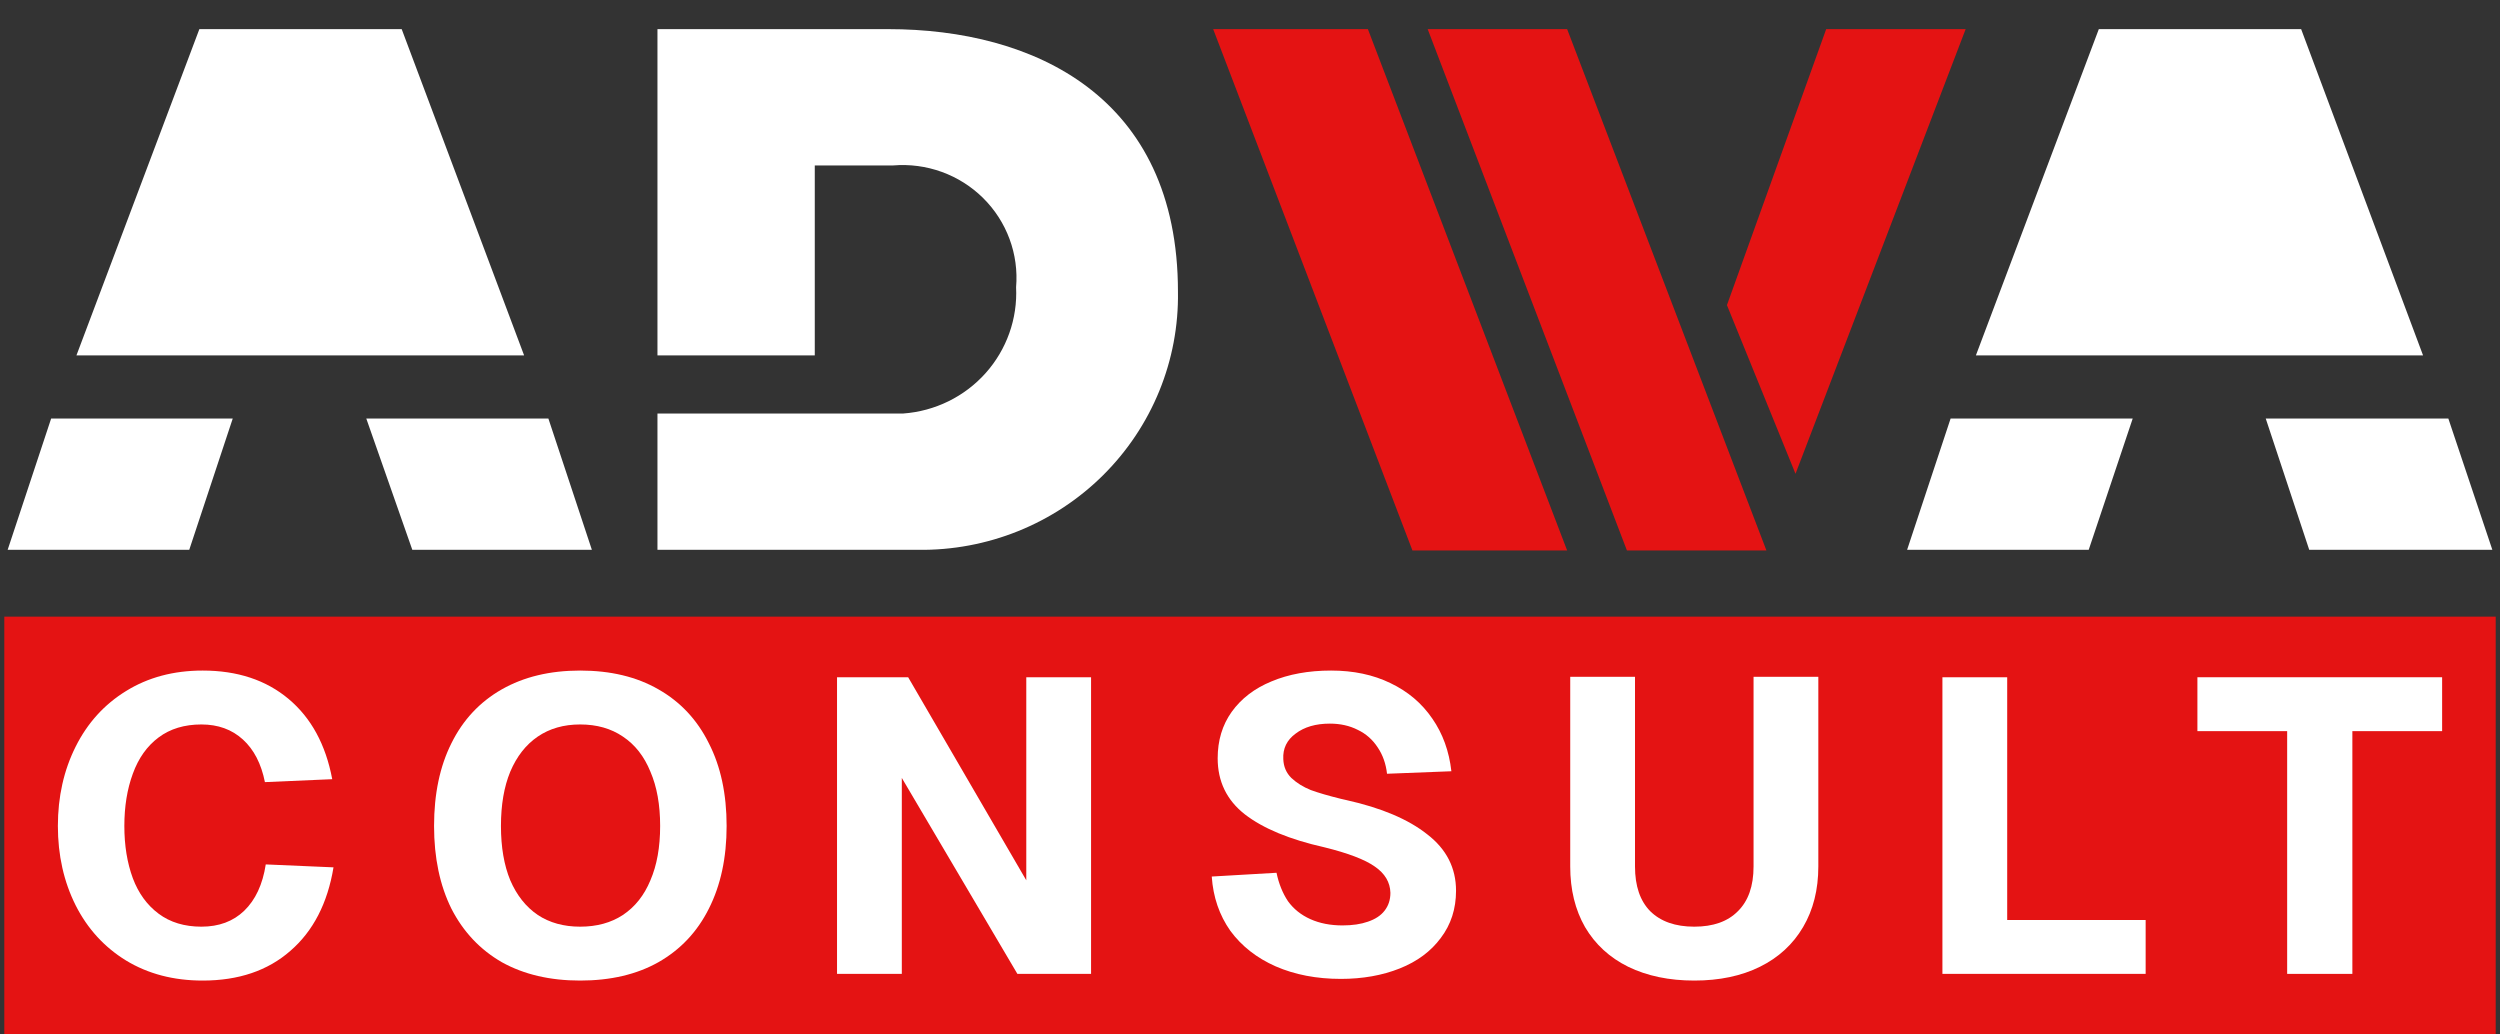
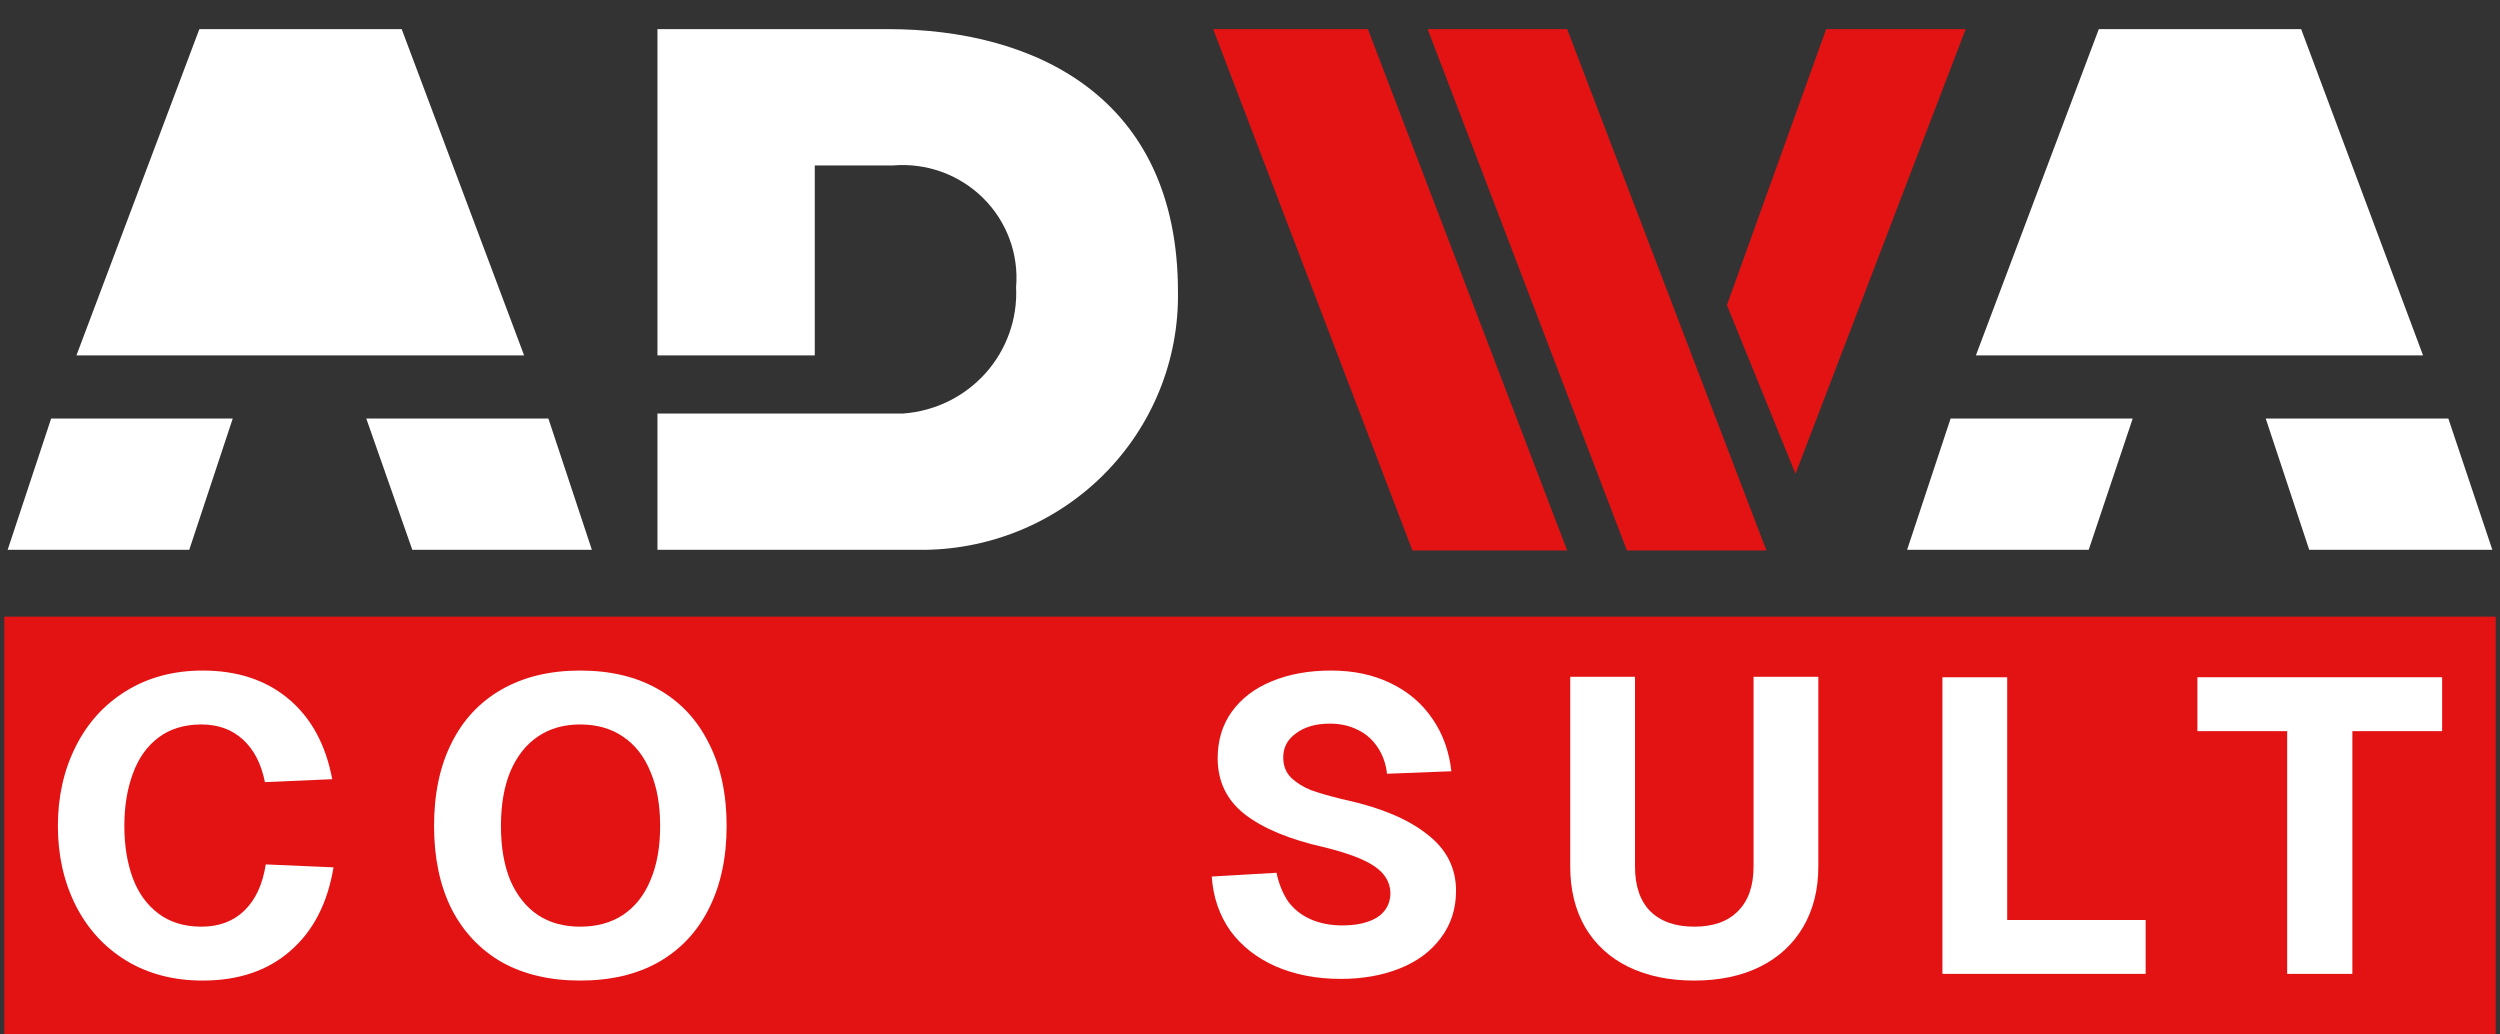
<svg xmlns="http://www.w3.org/2000/svg" width="464" height="192" viewBox="0 0 464 192" fill="none">
  <rect x="0" y="0" width="464" height="192" fill="#333333" stroke="none" />
  <path fill-rule="evenodd" clip-rule="evenodd" d="M420.52 77.678H454.412L462.58 102.048H428.593L420.52 77.678ZM389.54 5.406H427.092L449.718 65.958H366.727L389.54 5.406ZM170.374 102.048H122.025V76.748H167.651C173.537 76.317 179.021 73.626 182.932 69.248C186.843 64.868 188.872 59.149 188.587 53.308C188.844 50.276 188.429 47.224 187.373 44.367C186.318 41.509 184.646 38.914 182.474 36.762C180.302 34.611 177.683 32.954 174.798 31.908C171.914 30.862 168.834 30.452 165.774 30.706H151.222V65.958H122.025V5.406H164.835C191.873 5.406 218.629 17.87 218.629 54.145C218.731 60.456 217.552 66.722 215.164 72.573C212.776 78.424 209.227 83.74 204.727 88.207C200.227 92.674 194.868 96.201 188.967 98.579C183.066 100.956 176.743 102.135 170.374 102.048ZM67.982 77.678H101.779L109.853 102.048H76.525L67.982 77.678ZM37.001 5.406H74.554L97.273 65.958H14.188L37.001 5.406ZM35.123 102.048H1.42L9.493 77.678H43.197L35.123 102.048ZM395.831 77.678L387.662 102.048H353.958L362.033 77.678H395.831Z" fill="white" />
  <path fill-rule="evenodd" clip-rule="evenodd" d="M290.861 102.164L253.88 5.406H225.166L262.148 102.164H290.861Z" fill="#E41313" />
  <path fill-rule="evenodd" clip-rule="evenodd" d="M364.825 5.406H338.94L320.52 56.631L333.245 87.935L364.825 5.406ZM327.844 102.164L314.899 68.299L290.861 5.406H264.976L301.957 102.164H327.844Z" fill="#E41313" />
  <rect x="0.798" y="114.45" width="462.404" height="77.55" fill="#E41313" />
  <path d="M61.898 160.979C60.797 167.648 58.126 172.817 53.883 176.488C49.692 180.158 44.27 181.993 37.617 181.993C32.221 181.993 27.48 180.753 23.394 178.271C19.36 175.79 16.243 172.378 14.043 168.036C11.842 163.641 10.742 158.73 10.742 153.302C10.742 147.874 11.842 142.963 14.043 138.569C16.243 134.175 19.36 130.737 23.394 128.256C27.48 125.723 32.221 124.456 37.617 124.456C44.06 124.456 49.377 126.214 53.568 129.729C57.759 133.244 60.457 138.207 61.662 144.617L49.168 145.16C48.487 141.748 47.125 139.112 45.082 137.251C43.038 135.39 40.472 134.459 37.381 134.459C34.238 134.459 31.592 135.26 29.444 136.863C27.296 138.466 25.699 140.714 24.651 143.609C23.603 146.453 23.079 149.684 23.079 153.302C23.079 156.921 23.603 160.152 24.651 162.995C25.699 165.787 27.296 167.984 29.444 169.586C31.592 171.189 34.238 171.99 37.381 171.99C40.629 171.99 43.274 171.008 45.317 169.044C47.413 167.028 48.749 164.158 49.325 160.436L61.898 160.979Z" fill="white" />
  <path d="M107.672 181.993C102.066 181.993 97.22 180.856 93.134 178.582C89.1 176.255 85.984 172.947 83.783 168.656C81.635 164.314 80.561 159.196 80.561 153.302C80.561 147.357 81.635 142.239 83.783 137.949C85.931 133.606 89.048 130.272 93.134 127.945C97.22 125.619 102.066 124.456 107.672 124.456C113.329 124.456 118.175 125.619 122.209 127.945C126.295 130.272 129.412 133.606 131.56 137.949C133.76 142.239 134.86 147.357 134.86 153.302C134.86 159.196 133.76 164.314 131.56 168.656C129.412 172.947 126.295 176.255 122.209 178.582C118.175 180.856 113.329 181.993 107.672 181.993ZM107.672 171.99C110.762 171.99 113.408 171.267 115.608 169.819C117.861 168.32 119.563 166.175 120.716 163.383C121.921 160.591 122.523 157.231 122.523 153.302C122.523 149.373 121.921 146.013 120.716 143.222C119.563 140.378 117.861 138.207 115.608 136.708C113.408 135.209 110.762 134.459 107.672 134.459C104.633 134.459 102.014 135.209 99.814 136.708C97.613 138.207 95.911 140.378 94.706 143.222C93.553 146.013 92.977 149.373 92.977 153.302C92.977 157.231 93.553 160.591 94.706 163.383C95.911 166.175 97.613 168.32 99.814 169.819C102.014 171.267 104.633 171.99 107.672 171.99Z" fill="white" />
-   <path d="M168.554 125.697L190.478 163.383V125.697H202.501V180.753H188.828L167.376 144.385V180.753H155.353V125.697H168.554Z" fill="white" />
  <path d="M236.922 161.987C237.341 164.003 238.049 165.761 239.044 167.26C240.092 168.708 241.48 169.819 243.209 170.595C244.937 171.37 246.928 171.758 249.181 171.758C251.014 171.758 252.586 171.525 253.895 171.06C255.258 170.595 256.279 169.923 256.96 169.044C257.694 168.113 258.06 167.002 258.06 165.709C258.008 163.745 257.039 162.116 255.153 160.824C253.319 159.532 250.202 158.343 245.802 157.257C239.358 155.81 234.434 153.768 231.029 151.131C227.676 148.495 226 145.031 226 140.74C226 137.432 226.864 134.563 228.593 132.133C230.374 129.651 232.836 127.765 235.979 126.472C239.175 125.128 242.868 124.456 247.059 124.456C251.198 124.456 254.865 125.231 258.06 126.782C261.308 128.333 263.901 130.53 265.84 133.374C267.778 136.165 268.957 139.422 269.376 143.144L257.432 143.609C257.222 141.748 256.646 140.12 255.703 138.724C254.76 137.277 253.529 136.191 252.01 135.467C250.49 134.692 248.762 134.304 246.823 134.304C244.204 134.304 242.082 134.924 240.458 136.165C238.834 137.354 238.075 138.931 238.18 140.895C238.232 142.291 238.73 143.454 239.673 144.385C240.668 145.315 241.873 146.065 243.287 146.634C244.702 147.151 246.561 147.693 248.866 148.262L249.888 148.495C256.384 149.942 261.387 152.062 264.897 154.853C268.459 157.593 270.24 161.083 270.24 165.322C270.24 168.682 269.297 171.603 267.411 174.084C265.578 176.565 263.037 178.452 259.789 179.745C256.541 181.037 252.9 181.683 248.866 181.683C244.361 181.683 240.327 180.908 236.765 179.357C233.255 177.806 230.453 175.609 228.357 172.766C226.314 169.871 225.162 166.511 224.9 162.685L236.922 161.987Z" fill="white" />
  <path d="M337.482 160.824C337.482 165.115 336.539 168.863 334.653 172.068C332.767 175.273 330.095 177.729 326.638 179.435C323.18 181.141 319.12 181.993 314.458 181.993C309.795 181.993 305.709 181.141 302.199 179.435C298.742 177.729 296.07 175.273 294.184 172.068C292.351 168.863 291.434 165.115 291.434 160.824V125.619H303.457V160.824C303.457 164.443 304.4 167.208 306.285 169.121C308.224 171.034 310.948 171.99 314.458 171.99C317.968 171.99 320.666 171.034 322.551 169.121C324.49 167.208 325.459 164.443 325.459 160.824V125.619H337.482V160.824Z" fill="white" />
  <path d="M360.513 125.697H372.536V177.574L365.857 170.75H398.232V180.753H360.513V125.697Z" fill="white" />
  <path d="M453.258 135.7H436.599V180.753H424.498V135.7H407.839V125.697H453.258V135.7Z" fill="white" />
</svg>